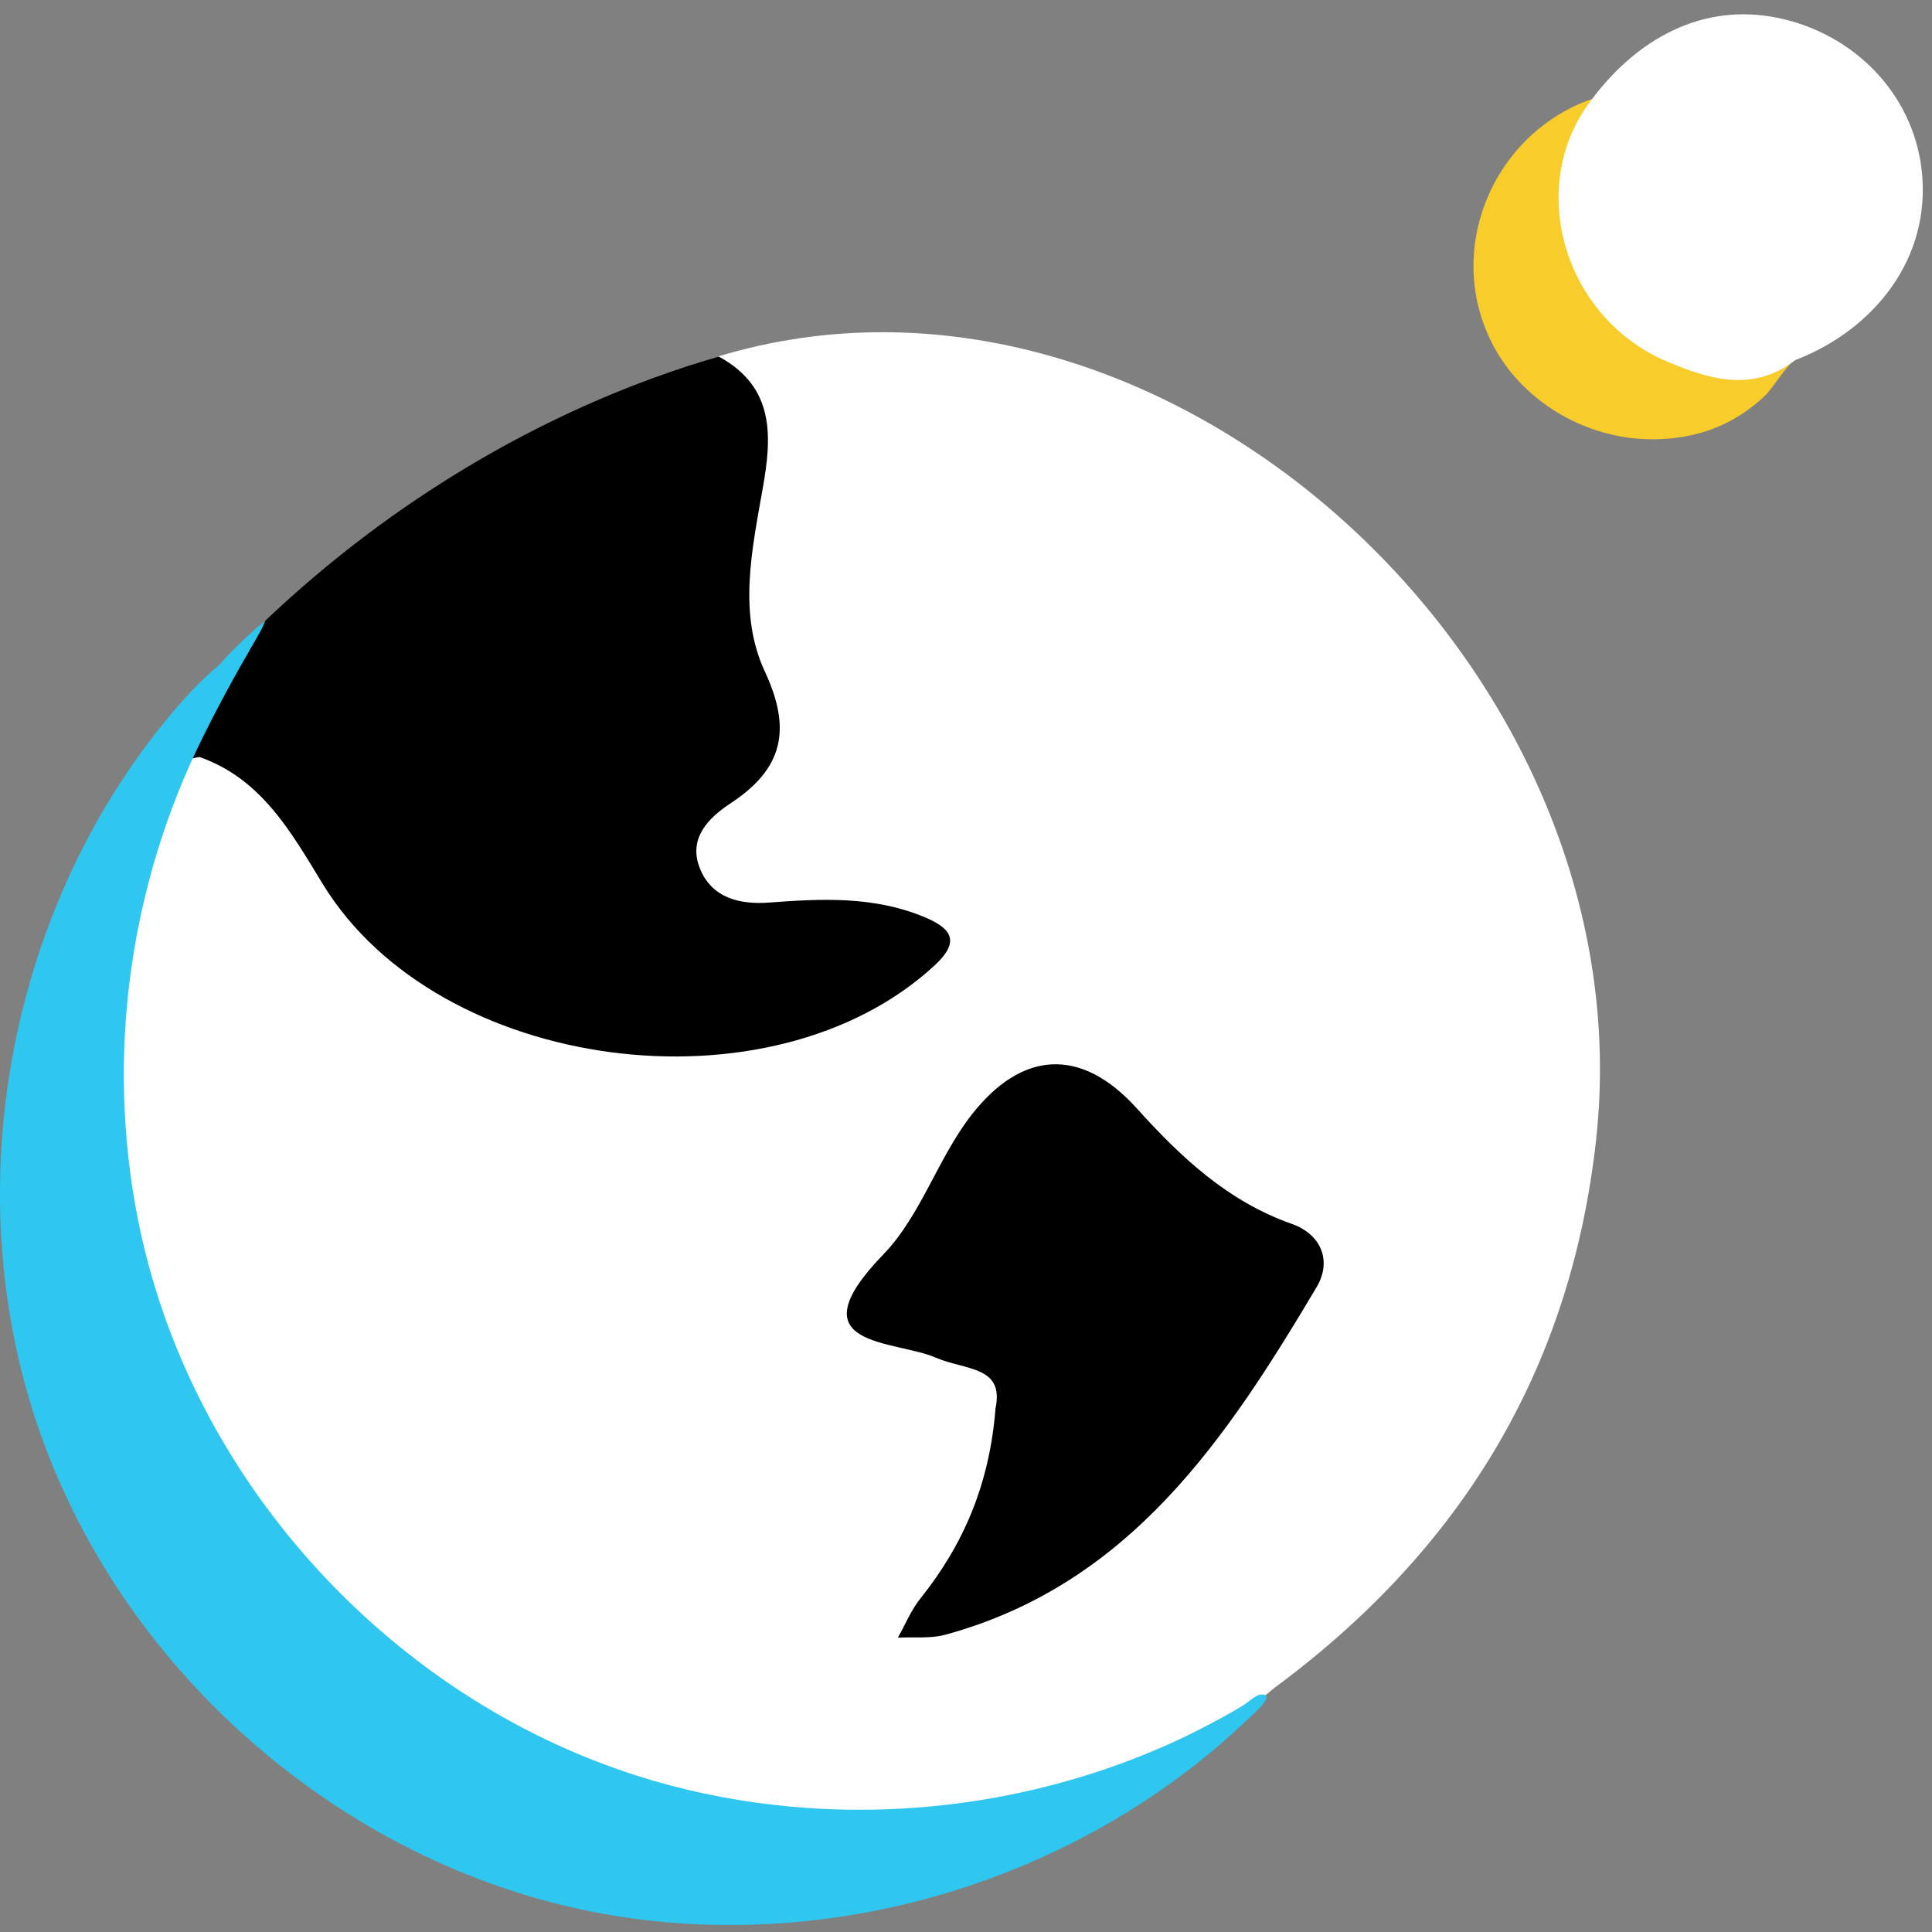
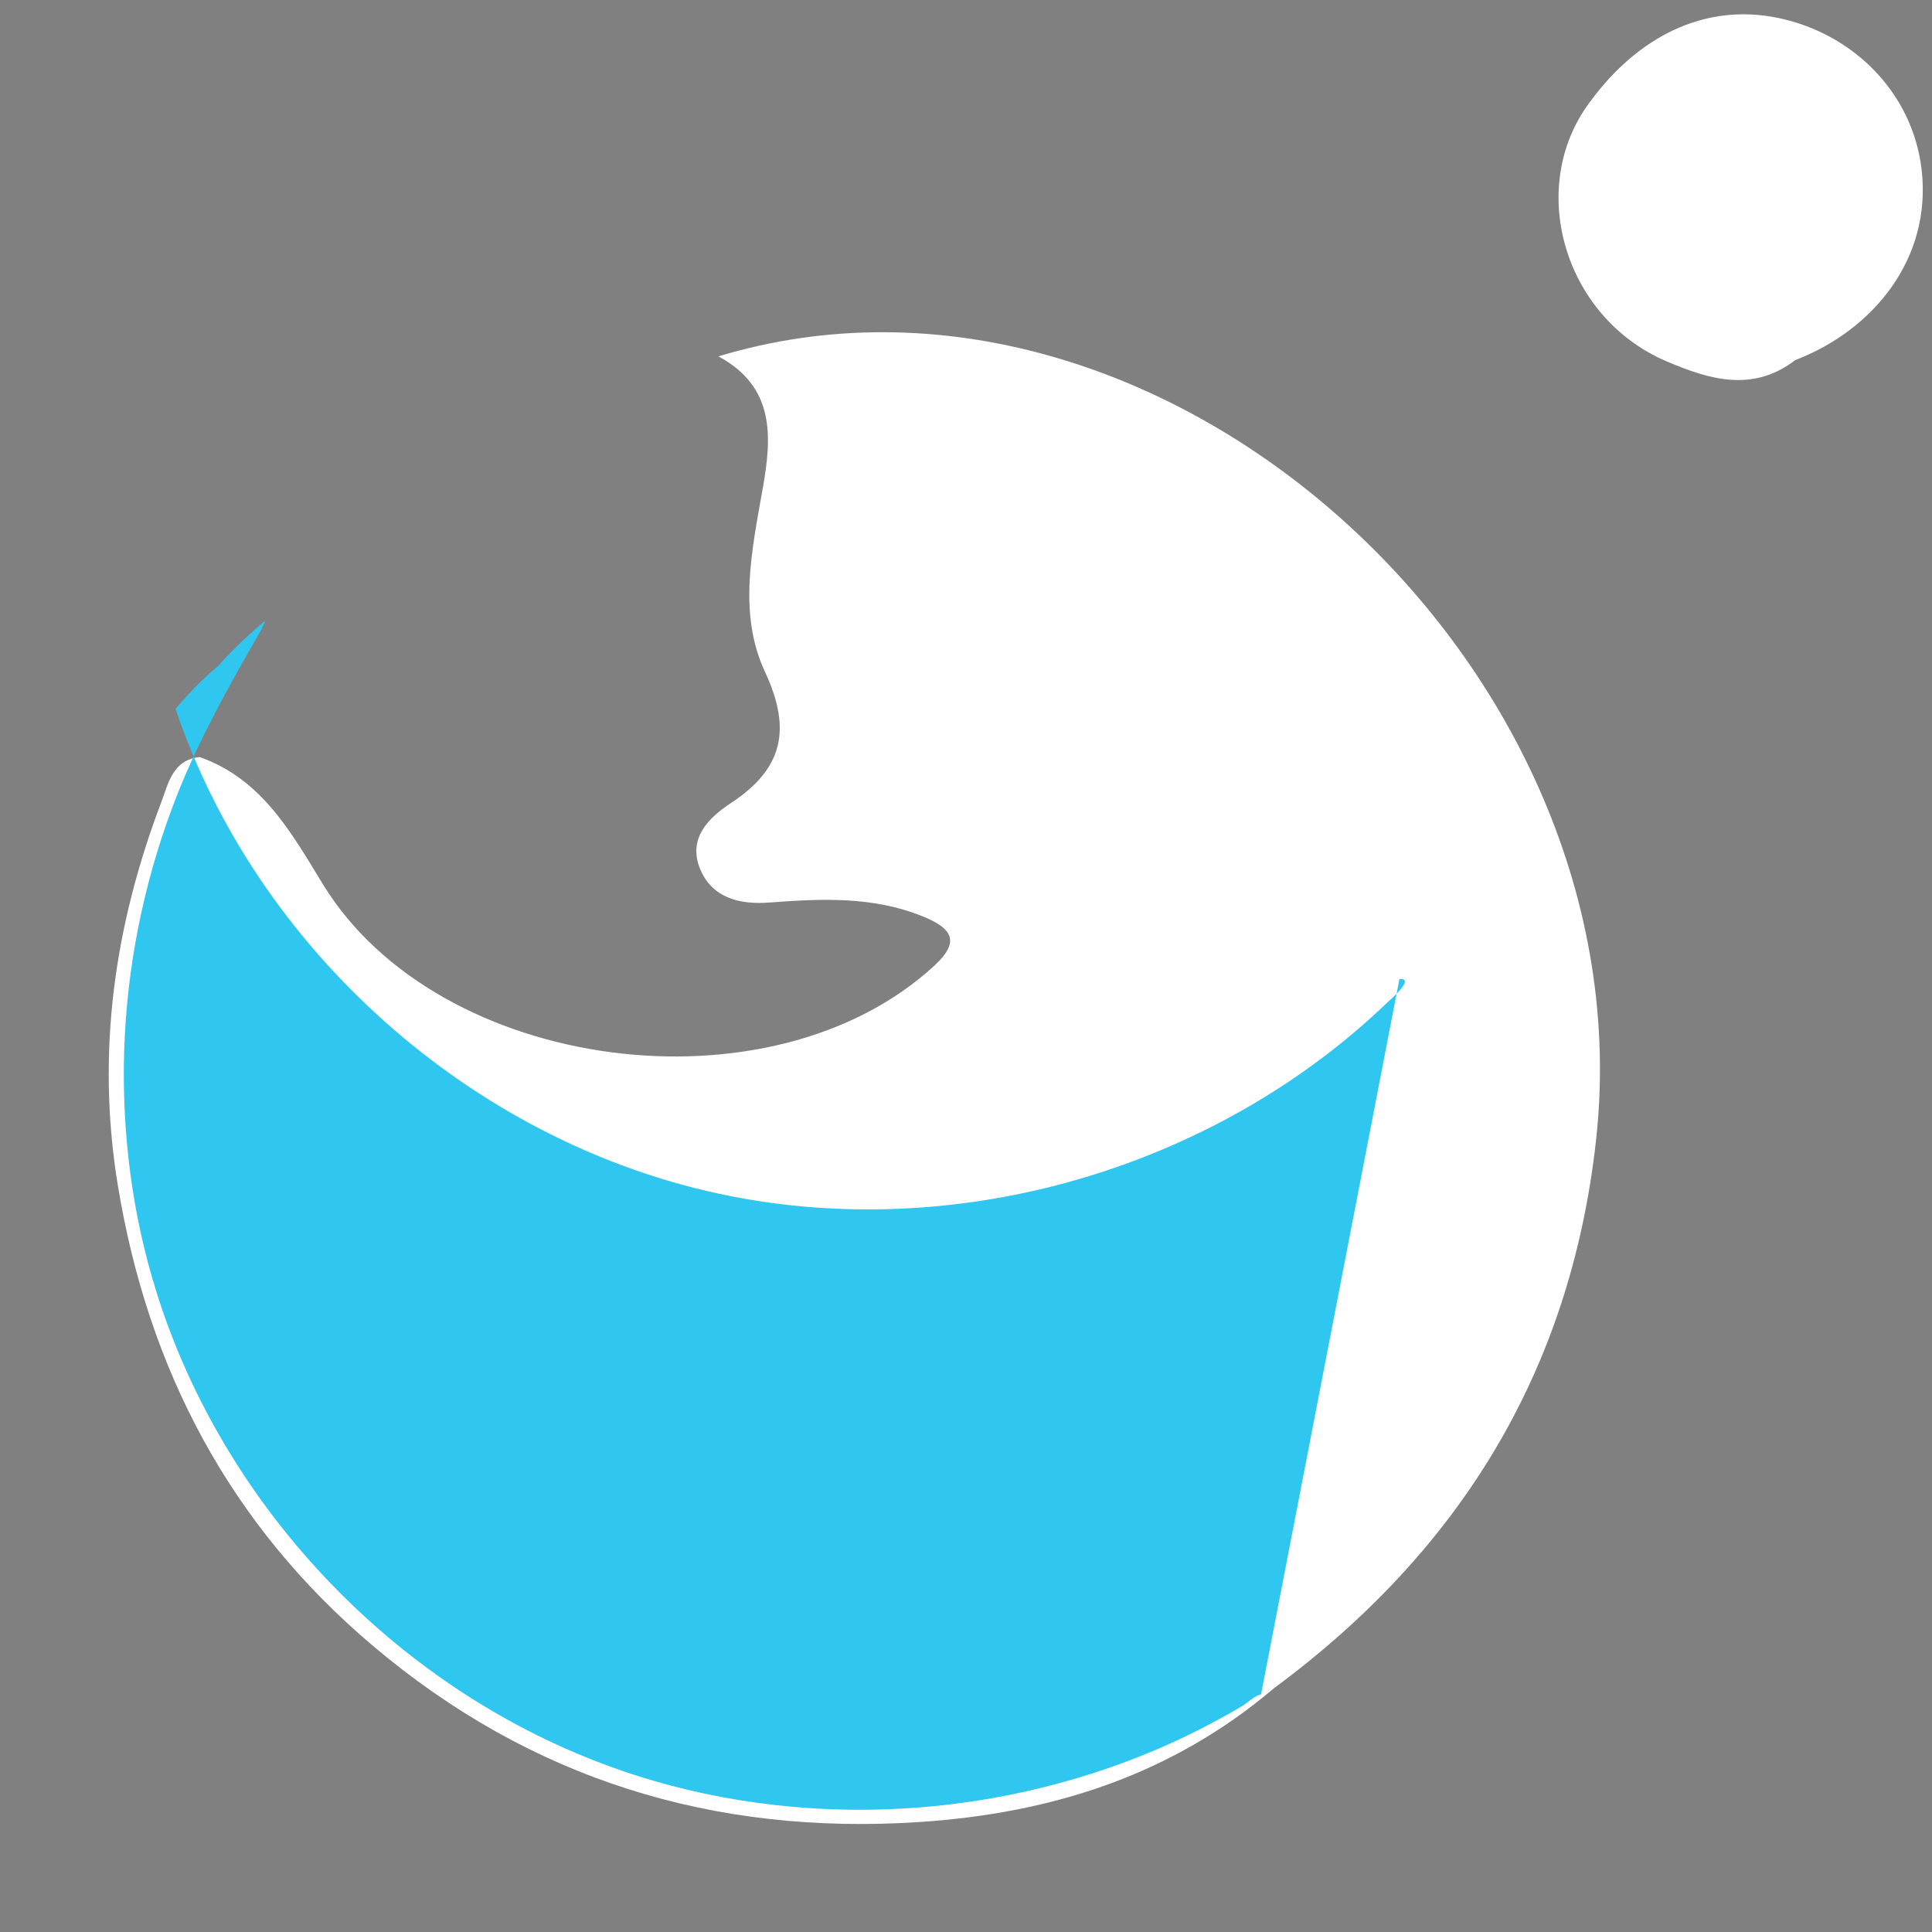
<svg xmlns="http://www.w3.org/2000/svg" id="Layer_1" viewBox="0 0 200 200">
  <rect x="0" y="0" width="200" height="200" fill="#808080" stroke="none" />
  <defs>
    <style>.cls-1{fill:#f8cc2a;}.cls-2{fill:#2fc6ef;}.cls-3{fill:#fefefe;}</style>
  </defs>
-   <path d="M82.61,35.06s-31.16,4.02-59.25,33.27c-10.81,15.62-8.43,24.91-8.43,24.91l48.24,23.56,31.16-9.74,13.39-13.63-3.65-41.38-21.45-17.01Z" />
  <path class="cls-3" d="M20.7,78.38c6.42,2.28,9.47,7.83,12.73,13.16,11.94,19.51,46.4,24.05,63.33,8.39,2.81-2.6,1.58-3.9-1.15-5.03-5.17-2.13-10.54-1.88-15.96-1.47-3,.23-5.95-.42-7.2-3.54-1.25-3.12,.92-5.25,3.19-6.74,5.41-3.56,6.35-7.61,3.53-13.65-2.78-5.98-1.33-12.59-.21-18.95,.93-5.28,1.32-10.47-4.59-13.66,45.61-13.8,96.33,31.82,90.85,81.17-2.66,23.97-14.16,42.53-33.32,56.69-10.57,8.97-22.92,12.94-36.63,13.86-21.41,1.43-40.37-4.43-56.72-18.28-14.76-12.5-23.22-28.57-26.35-47.61-2.25-13.69-.38-26.86,4.5-39.69,.73-1.94,1.18-4.38,3.98-4.66Z" />
-   <path class="cls-1" d="M164.81,10.26c-5.4,17.97,3.3,29.15,21.02,27.02-.53,.06-2.49,3.09-3.04,3.61-1.19,1.13-2.53,2.11-4,2.85-2.66,1.35-5.69,1.85-8.65,1.71-6.45-.29-12.73-4.12-15.68-9.91-4.99-9.8,.17-21.76,10.35-25.3Z" />
-   <path d="M103.04,145.86c1-4.48-3.13-4-6.15-5.31-4.35-1.89-14.82-1-5.44-10.7,3.88-4.01,5.64-9.98,9.14-14.46,5.14-6.58,11.28-7.09,17.09-.65,4.58,5.07,9.4,9.61,16.03,11.95,3.08,1.09,4.2,3.85,2.57,6.58-9.32,15.66-19.3,30.73-38.4,35.95-1.56,.43-3.28,.22-4.93,.31,.76-1.35,1.35-2.83,2.31-4.03,4.44-5.55,7.16-11.77,7.79-19.64Z" />
  <path class="cls-3" d="M164.81,10.26c4.64-6.2,11.41-10.04,19.28-8.4,7.73,1.61,13.92,7.72,14.84,15.74,1.04,9.12-4.92,16.54-13.09,19.68-4.4,3.38-8.92,2-13.31,.13-10.79-4.6-14.64-18.35-7.71-27.16Z" />
-   <path class="cls-2" d="M130.54,175.41c-.5,.02-1.46,.9-1.91,1.17-.69,.42-1.4,.82-2.11,1.21-1.36,.75-2.75,1.46-4.15,2.13-5.63,2.66-11.59,4.61-17.69,5.85-7.49,1.52-15.22,1.95-22.84,1.25-4.79-.44-9.52-1.32-14.14-2.66-1.31-.39-2.62-.8-3.9-1.26-22.34-7.88-40.51-26.71-47.59-49.31-1.27-4.04-2.18-8.2-2.73-12.4s-.76-8.49-.62-12.74,.63-8.5,1.46-12.68,1.99-8.29,3.48-12.28c.81-2.18,1.72-4.32,2.73-6.41,1.76-3.66,3.73-7.26,5.77-10.77,.58-.99,1.04-1.83,1.15-2.26-2.77,2.28-4.85,4.67-4.85,4.68-1.62,1.32-3.07,2.87-4.43,4.45C1.07,93.36-4.56,122.53,3.85,147.46c8.42,24.93,30.6,44.7,56.33,50.21,11.43,2.45,23.41,2.05,34.72-.85,11.37-2.92,22.11-8.35,31.06-15.95,1.12-.95,2.21-1.94,3.27-2.95,.41-.39,3-2.59,1.32-2.5Z" />
+   <path class="cls-2" d="M130.54,175.41c-.5,.02-1.46,.9-1.91,1.17-.69,.42-1.4,.82-2.11,1.21-1.36,.75-2.75,1.46-4.15,2.13-5.63,2.66-11.59,4.61-17.69,5.85-7.49,1.52-15.22,1.95-22.84,1.25-4.79-.44-9.52-1.32-14.14-2.66-1.31-.39-2.62-.8-3.9-1.26-22.34-7.88-40.51-26.71-47.59-49.31-1.27-4.04-2.18-8.2-2.73-12.4s-.76-8.49-.62-12.74,.63-8.5,1.46-12.68,1.99-8.29,3.48-12.28c.81-2.18,1.72-4.32,2.73-6.41,1.76-3.66,3.73-7.26,5.77-10.77,.58-.99,1.04-1.83,1.15-2.26-2.77,2.28-4.85,4.67-4.85,4.68-1.62,1.32-3.07,2.87-4.43,4.45c8.42,24.93,30.6,44.7,56.33,50.21,11.43,2.45,23.41,2.05,34.72-.85,11.37-2.92,22.11-8.35,31.06-15.95,1.12-.95,2.21-1.94,3.27-2.95,.41-.39,3-2.59,1.32-2.5Z" />
</svg>